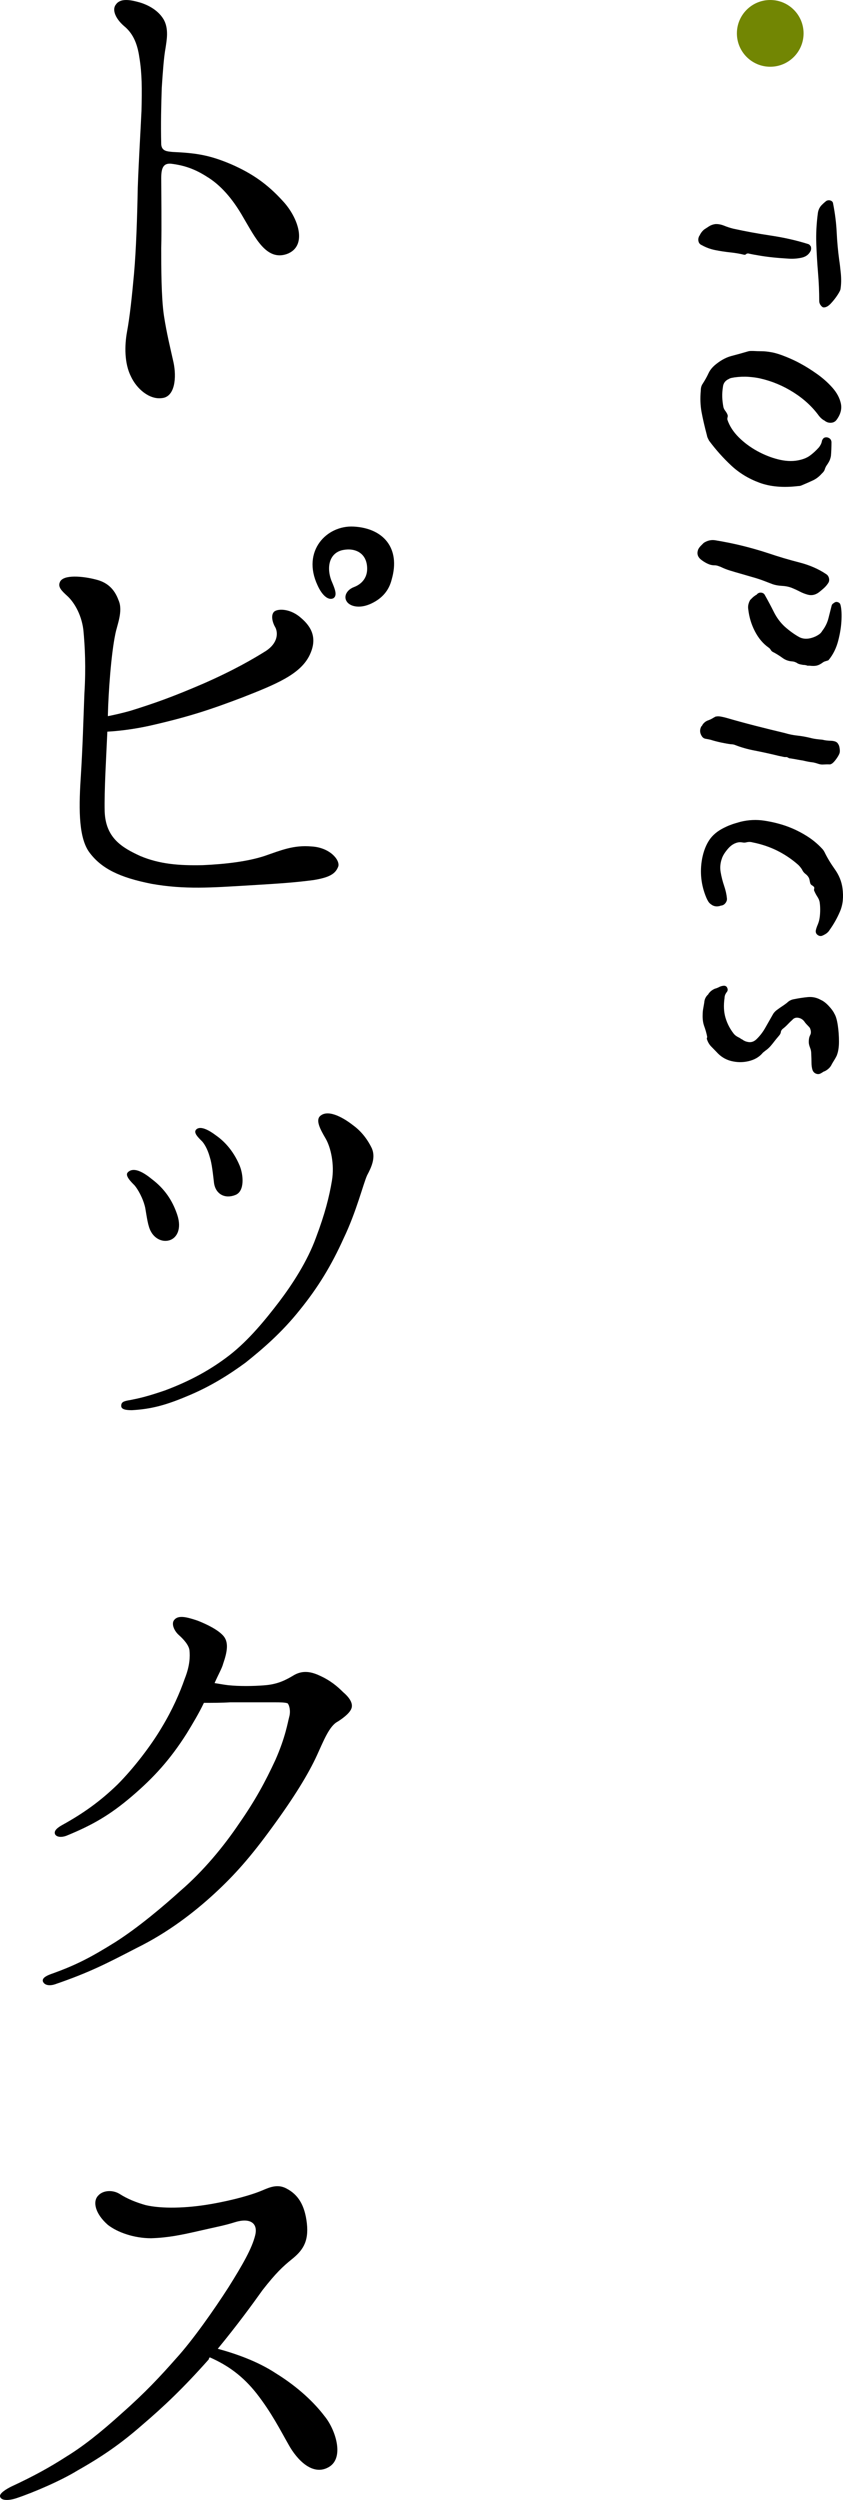
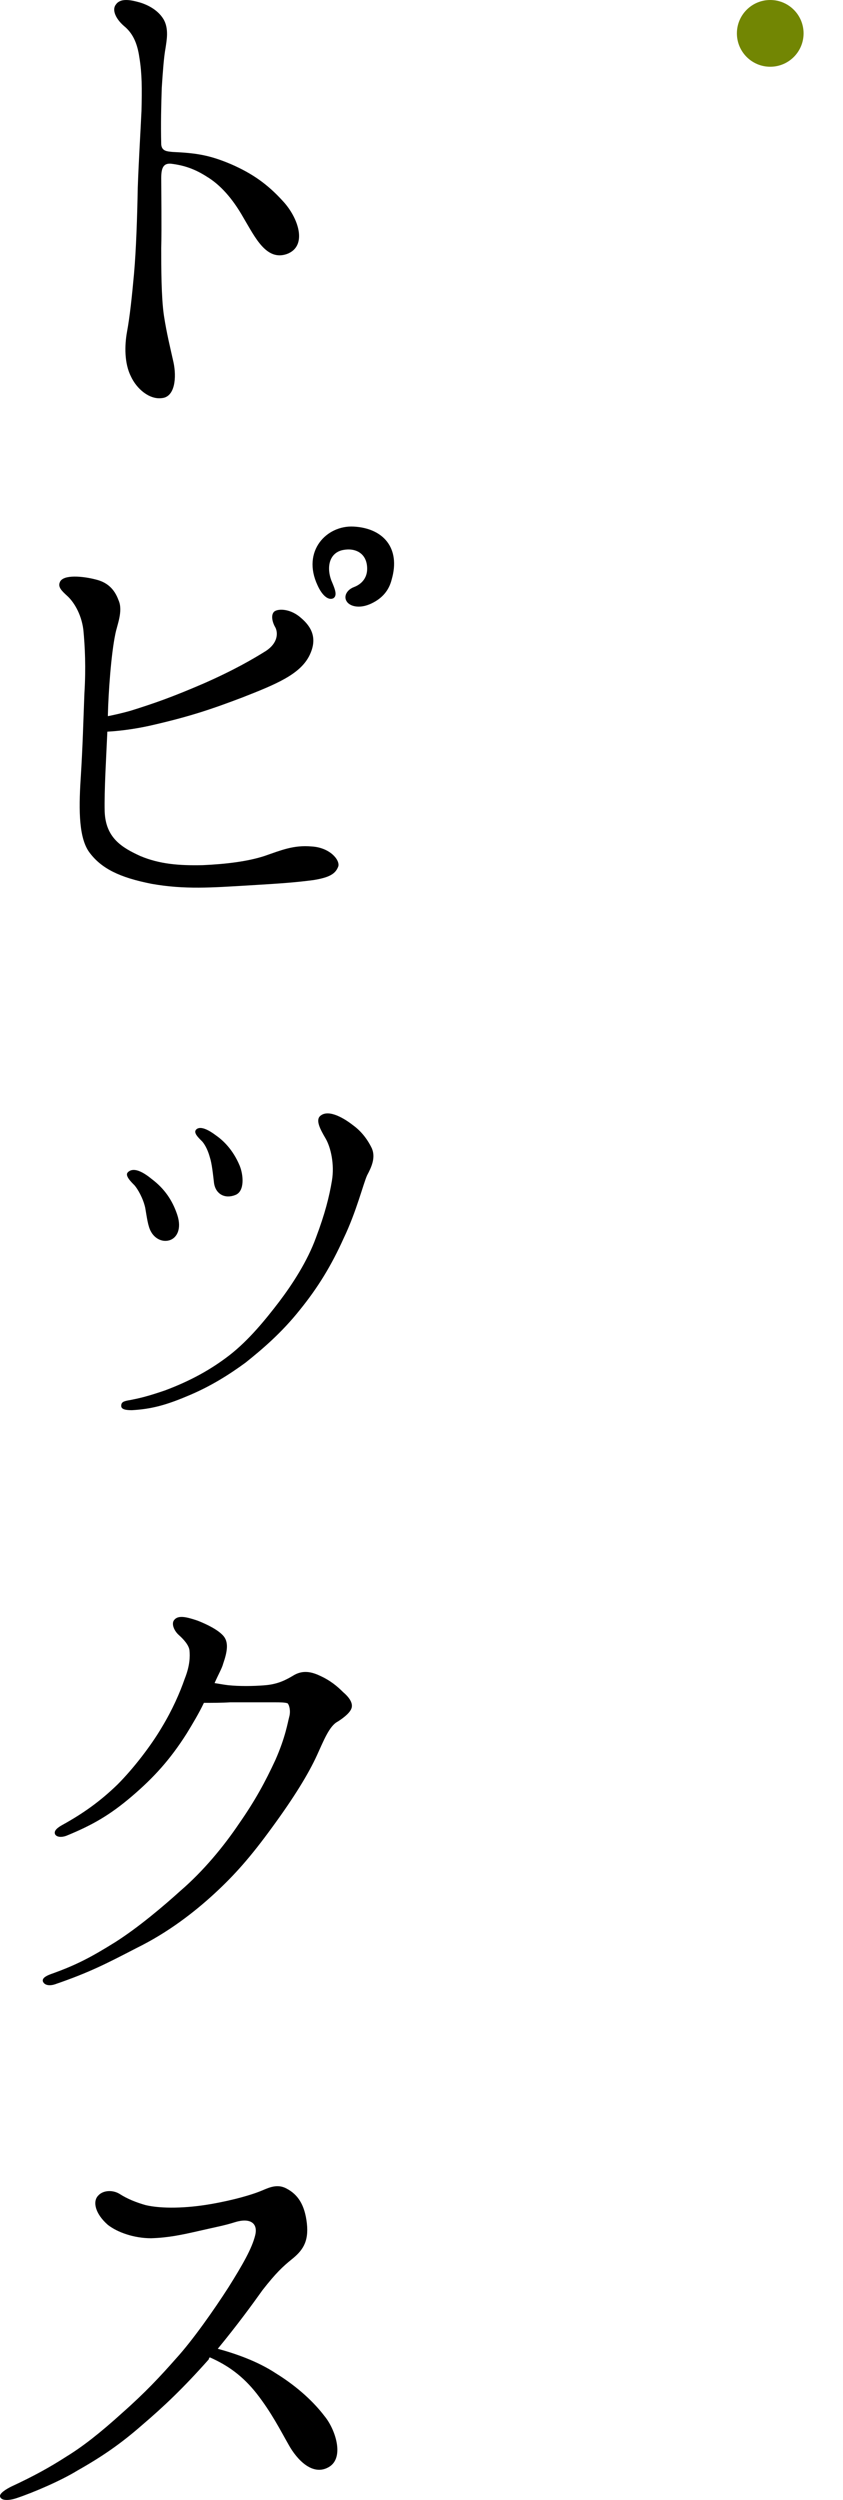
<svg xmlns="http://www.w3.org/2000/svg" id="_レイヤー_2" viewBox="0 0 126.413 374.532">
  <defs>
    <style>.cls-1,.cls-2{stroke-width:0px;}.cls-2{fill:#728603;}</style>
  </defs>
  <g id="_レイヤー_1のコピー_3">
    <g id="ttl_topics">
-       <path class="cls-1" d="m116.847,38.652c-.986-.08-1.894-.187-2.72-.32-.827-.134-1.467-.253-1.92-.36-.16,0-.267.033-.32.1-.054.066-.146.1-.279.1-.641-.16-1.341-.28-2.101-.36-.76-.08-1.507-.193-2.24-.34-.733-.147-1.406-.394-2.02-.74-.267-.107-.434-.294-.5-.56-.066-.267-.033-.534.1-.8.027-.027.04-.047.04-.06,0-.014.014-.034.04-.06.16-.347.387-.64.681-.88.239-.16.486-.32.739-.48.254-.16.554-.267.9-.32.426-.027.873.053,1.34.24s.913.333,1.34.44c1.813.4,3.7.746,5.66,1.04s3.793.707,5.5,1.24c.133.026.24.08.32.16s.146.173.2.28c.053.266.026.493-.08.68-.268.506-.714.826-1.34.96-.627.133-1.261.18-1.9.14-.64-.04-1.12-.074-1.44-.1Zm6.641,7.4c-.08,0-.174-.054-.28-.16-.24-.24-.36-.507-.36-.8,0-1.387-.06-2.794-.18-4.22-.12-1.427-.207-2.88-.26-4.36-.054-1.48.026-3.02.24-4.62.08-.507.293-.92.64-1.24.106-.107.213-.207.32-.3.105-.094.213-.18.319-.26.214-.107.427-.12.641-.04.213.08.333.226.359.44.293,1.493.474,2.933.54,4.32.066,1.386.193,2.773.38,4.16.08.506.16,1.173.24,2,.08.826.066,1.586-.04,2.28,0,.16-.146.466-.439.92-.294.453-.634.886-1.021,1.3-.387.413-.754.606-1.1.58Zm-3.8,26.768c-2.24.266-4.174.1-5.801-.5s-3.04-1.46-4.239-2.58c-1.2-1.12-2.308-2.36-3.32-3.72-.054-.107-.114-.227-.18-.36-.067-.134-.114-.28-.141-.44-.347-1.307-.613-2.46-.8-3.46s-.227-2.087-.12-3.26c0-.4.094-.733.28-1,.346-.534.64-1.06.88-1.58.24-.52.64-.994,1.2-1.42.746-.587,1.506-.98,2.28-1.18.772-.2,1.612-.434,2.52-.7.133-.027.253-.04.36-.04h.319c.453.026.887.04,1.301.04s.913.053,1.5.16c.586.106,1.306.333,2.159.68s1.587.693,2.2,1.04c.746.4,1.554.906,2.42,1.52.866.613,1.634,1.293,2.3,2.04.667.747,1.094,1.533,1.28,2.36.187.826-.026,1.653-.64,2.48-.214.293-.521.44-.92.44-.32,0-.614-.107-.88-.32-.027-.027-.061-.047-.101-.06-.04-.014-.073-.034-.1-.06-.214-.134-.427-.334-.641-.6-.986-1.36-2.26-2.534-3.819-3.52-1.561-.987-3.221-1.68-4.98-2.08-.453-.107-1.02-.187-1.7-.24-.68-.054-1.406-.027-2.18.08-.16.026-.307.053-.439.08-.134.026-.268.08-.4.16-.534.24-.827.64-.88,1.2-.08.506-.114,1-.101,1.48s.073,1,.181,1.56c.053.187.146.366.279.54.134.173.24.353.32.54.054.133.061.266.021.4-.04.133-.047.267-.021.4.32.933.88,1.8,1.68,2.6.801.8,1.721,1.486,2.761,2.06,1.04.573,2.093.993,3.16,1.26,1.065.266,2.04.32,2.92.16.746-.134,1.353-.367,1.819-.7.467-.334.927-.754,1.38-1.26.106-.134.2-.28.28-.44.08-.16.133-.32.16-.48.026-.16.12-.32.28-.48.239-.134.486-.14.739-.02.254.12.394.326.421.62,0,.373-.007.74-.021,1.1-.014.36-.033.686-.06.98-.027.16-.067.32-.12.48-.054.16-.12.306-.2.44-.106.186-.214.353-.32.5-.106.146-.2.34-.279.58-.054.213-.2.426-.44.64-.4.453-.84.793-1.32,1.02-.479.227-1.04.473-1.68.74-.16.08-.347.12-.56.12Zm1.439,16.272c-.399-.107-.794-.26-1.18-.46-.387-.2-.807-.394-1.26-.58-.428-.16-.9-.254-1.421-.28-.52-.027-.979-.106-1.38-.24-.427-.16-.88-.334-1.359-.52-.48-.187-1.054-.374-1.721-.56-.293-.08-.594-.167-.899-.26-.307-.094-.607-.18-.9-.26-.56-.16-1.08-.313-1.56-.46-.48-.147-.934-.327-1.36-.54-.134-.054-.28-.107-.439-.16-.16-.054-.334-.08-.521-.08-.347,0-.7-.087-1.06-.26-.36-.174-.687-.38-.98-.62-.506-.427-.626-.947-.359-1.56.106-.187.233-.354.38-.5s.286-.287.42-.42c.533-.347,1.093-.48,1.68-.4,1.466.24,2.847.52,4.14.84,1.294.32,2.594.693,3.9,1.12,1.493.506,3.02.96,4.58,1.36,1.56.4,2.913.986,4.06,1.76.214.133.354.333.42.6.066.266.033.506-.1.72-.187.293-.407.553-.66.78-.254.226-.5.433-.74.62-.533.4-1.094.52-1.68.36Zm.28,10.64h-.32c-.187-.08-.414-.12-.68-.12-.134-.027-.267-.054-.4-.08-.134-.027-.254-.067-.359-.12-.268-.187-.534-.293-.801-.32-.56-.027-1.06-.2-1.5-.52-.439-.32-.887-.6-1.34-.84-.187-.08-.319-.187-.399-.32-.107-.187-.228-.32-.36-.4-.827-.587-1.507-1.394-2.04-2.42-.534-1.027-.867-2.127-1-3.3-.08-.454.013-.92.28-1.4.106-.107.22-.22.34-.34s.246-.22.38-.3c.053-.054.113-.094.18-.12.066-.027.113-.067.141-.12.186-.187.406-.26.66-.22.253.04.433.18.54.42.453.8.893,1.626,1.319,2.48.427.853.974,1.586,1.641,2.2.692.613,1.393,1.12,2.1,1.52.706.4,1.553.373,2.54-.08.213-.107.4-.22.56-.34.16-.12.294-.274.4-.46.453-.587.767-1.22.94-1.9.173-.68.326-1.287.46-1.82.025-.16.1-.287.22-.38.12-.094.233-.167.34-.22.133-.054.28-.047.44.02.159.066.266.166.319.3.16.506.221,1.266.181,2.28-.04,1.013-.207,2.08-.5,3.2-.294,1.12-.774,2.08-1.44,2.88-.027,0-.04.013-.04.04-.16.053-.313.1-.46.14s-.287.113-.42.22c-.294.213-.574.354-.84.42-.268.066-.627.073-1.08.02Zm1.92,14.808c-.214,0-.434-.04-.66-.12-.227-.08-.474-.147-.74-.2-.267-.027-.533-.067-.8-.12-.267-.054-.507-.107-.72-.16-.347-.054-.66-.106-.94-.16-.279-.054-.594-.107-.939-.16-.107,0-.194-.02-.261-.06s-.153-.087-.26-.14h-.3c-.094,0-.18-.014-.26-.04-.107-.027-.267-.06-.48-.1s-.359-.074-.439-.1c-1.228-.294-2.36-.54-3.4-.74-1.04-.2-2-.474-2.88-.82-.187-.08-.4-.12-.64-.12-.427-.054-.92-.14-1.48-.26-.56-.12-1.094-.26-1.6-.42-.24-.054-.48-.1-.721-.14-.239-.04-.426-.167-.56-.38-.32-.48-.347-.974-.08-1.48.054-.027.094-.067.12-.12.026-.054.054-.107.08-.16.24-.32.533-.534.88-.64.213-.08.387-.16.52-.24.134-.08.294-.174.48-.28.24-.08.533-.087.88-.02.347.066.653.14.92.22,1.28.373,2.673.753,4.181,1.14,1.506.386,2.992.753,4.46,1.1.612.186,1.232.313,1.859.38.626.066,1.273.18,1.94.34.293.08.593.14.899.18s.62.073.94.1c.187.053.406.093.66.12.253.026.473.04.66.04.479.026.8.146.96.36.159.213.253.426.279.64.08.4.073.713-.02.94-.094.226-.247.486-.46.78-.4.56-.734.833-1,.82-.267-.014-.627-.007-1.08.02Zm.12,25.572c-.267.16-.527.16-.78,0-.254-.16-.367-.387-.34-.68.053-.267.14-.54.26-.82.12-.28.206-.54.26-.78.08-.374.127-.8.141-1.28.013-.48-.007-.907-.061-1.28-.026-.293-.14-.594-.34-.9-.2-.307-.367-.62-.5-.94-.026-.08-.026-.167,0-.26.026-.094.026-.18,0-.26-.08-.107-.18-.194-.3-.26-.12-.067-.207-.154-.26-.26-.054-.16-.094-.327-.12-.5-.027-.174-.08-.327-.16-.46-.106-.187-.267-.36-.48-.52-.213-.16-.387-.387-.52-.68-.16-.24-.334-.454-.52-.64-.961-.854-2.015-1.567-3.16-2.14-1.147-.574-2.4-.994-3.761-1.26-.267-.08-.56-.08-.88,0-.187.053-.38.06-.58.02-.199-.04-.406-.047-.619-.02-.587.106-1.114.433-1.58.98-.467.546-.768,1.033-.9,1.46-.24.666-.3,1.346-.18,2.04.12.693.293,1.373.52,2.04.227.666.366,1.293.42,1.88.026.24-.047.473-.22.7-.174.227-.394.354-.66.38-.054,0-.094.013-.12.04-.533.16-1,.08-1.399-.24-.16-.107-.294-.247-.4-.42-.106-.174-.2-.354-.28-.54-.8-1.894-1.013-3.854-.64-5.88.213-1.094.566-2.014,1.06-2.76s1.221-1.36,2.181-1.84c.16-.08.326-.16.5-.24.173-.08.34-.146.5-.2.186-.08.439-.167.76-.26.32-.094.573-.167.76-.22,1.2-.294,2.4-.347,3.601-.16,1.199.186,2.319.466,3.359.84.96.346,1.9.8,2.82,1.36s1.727,1.213,2.42,1.96c.08.08.153.166.22.26.066.093.127.193.181.3.399.826.913,1.68,1.54,2.56.626.88,1.006,1.813,1.14,2.8.187,1.333.066,2.5-.36,3.5s-.946,1.926-1.56,2.78c-.188.32-.48.573-.88.76-.027.026-.054.04-.08.04Zm-.36,20.688c-.214.133-.446.153-.7.06-.253-.094-.434-.274-.54-.54-.106-.32-.159-.687-.159-1.1s-.015-.874-.04-1.38c0-.294-.054-.574-.16-.84-.107-.267-.174-.507-.2-.72-.027-.507.04-.907.2-1.2s.146-.653-.04-1.08c-.08-.107-.194-.234-.34-.38-.147-.146-.274-.287-.38-.42-.214-.347-.494-.574-.841-.68-.453-.134-.813-.04-1.08.28-.239.213-.467.433-.68.66-.214.226-.439.433-.68.62-.214.16-.334.347-.36.56,0,.106-.066.253-.2.44-.347.4-.693.827-1.04,1.28-.347.453-.72.813-1.119,1.08-.055.053-.127.113-.221.18-.094.066-.167.14-.22.22-.507.56-1.187.94-2.04,1.14-.854.2-1.714.193-2.58-.02-.867-.214-1.606-.667-2.22-1.36-.267-.267-.54-.547-.82-.84-.28-.294-.486-.654-.62-1.08-.026-.027-.026-.08,0-.16.026-.08.04-.147.04-.2-.106-.534-.254-1.054-.439-1.56-.187-.507-.267-1.094-.24-1.76,0-.294.026-.587.08-.88.053-.293.106-.6.16-.92.026-.454.199-.84.52-1.16.054-.027.08-.054.08-.08,0-.027.013-.054.04-.08.133-.187.28-.34.44-.46.159-.12.333-.22.52-.3.213-.054.42-.134.62-.24.2-.107.42-.174.66-.2.266-.027.453.073.56.3.106.226.094.433-.04.62-.24.293-.359.6-.359.92-.16,1.093-.114,2.073.14,2.94.253.866.66,1.66,1.22,2.38.187.24.453.44.8.6.106.053.193.106.261.16.066.053.14.093.22.12.24.187.493.306.76.36.507.133.96.013,1.36-.36.533-.507.986-1.094,1.359-1.76.374-.667.761-1.347,1.16-2.04.16-.267.4-.507.721-.72.213-.16.433-.313.659-.46.227-.147.46-.313.7-.5.267-.267.573-.44.92-.52.773-.16,1.507-.274,2.2-.34.693-.067,1.347.073,1.96.42.373.16.767.46,1.18.9.414.44.7.833.86,1.18.213.346.38.913.5,1.7s.18,1.613.18,2.48-.119,1.58-.359,2.14c-.107.213-.228.426-.36.64-.134.213-.254.413-.359.6-.188.426-.534.773-1.04,1.04-.107.026-.207.073-.301.14-.094.066-.193.126-.3.18Z" />
      <circle class="cls-2" cx="115.501" cy="5" r="5" />
      <path class="cls-1" d="m24.177,26.683c0,1.44.08,7.68,0,10.48,0,2.8,0,7.36.4,10.08.4,2.64.96,4.88,1.44,7.041.48,2.24.24,5.2-1.76,5.36-1.84.24-3.76-1.36-4.64-3.28-.96-1.92-.96-4.561-.56-6.72.4-2.16.72-5.12,1.04-8.64.32-3.6.48-8.561.56-12.88.16-4.4.4-8.081.56-11.521.08-3.36.08-5.6-.32-8-.32-2.24-1.04-3.68-2.32-4.72-1.2-1.04-1.84-2.4-1.2-3.2.64-.96,2.08-.72,3.28-.4,1.28.32,2.96,1.12,3.84,2.56.88,1.44.48,3.28.32,4.4-.24,1.28-.4,3.44-.56,5.92-.08,2.48-.16,5.36-.08,8.48.08,1.04.96,1.04,1.68,1.12,3.6.16,5.6.48,8.8,1.84,3.12,1.36,5.44,2.96,7.76,5.52,2.32,2.48,3.76,6.72.64,7.92-3.12,1.12-4.8-2.48-6.56-5.44-1.68-2.96-3.52-4.96-5.52-6.16-1.76-1.12-3.36-1.68-5.36-1.92-1.12-.08-1.44.64-1.44,2.16Zm22.801,105.169c-2.48.32-4.32.48-9.76.8-5.44.32-9.521.64-14.48-.24-4.88-.96-7.52-2.32-9.28-4.64-1.6-2.08-1.68-6.16-1.36-11.12.32-5.04.4-8.8.56-12.8.24-3.84.08-7.04-.16-9.52-.32-2.48-1.52-4.24-2.4-5.04-.88-.8-1.44-1.36-1.12-2.08.48-1.2,3.52-.88,5.36-.4,1.68.4,2.8,1.36,3.44,3.12.72,1.6-.24,3.76-.48,5.04-.64,3.041-1.04,8.8-1.12,12.081v.24c.8-.16,1.92-.4,3.36-.8,3.6-1.12,6.32-2.08,10.96-4.08,4.56-2,7.44-3.68,9.36-4.88,1.84-1.2,1.84-2.72,1.44-3.521-.48-.8-.72-1.92-.16-2.4.64-.48,2.48-.4,4,.96,1.6,1.36,2.56,3.12,1.2,5.76-1.44,2.72-4.88,4.16-10,6.16-4.64,1.76-7.92,2.88-13.92,4.24-2.56.56-4.8.8-6.32.88-.16,3.68-.48,8.8-.4,12,.16,3.92,2.56,5.36,5.36,6.641,2.88,1.2,5.76,1.44,9.36,1.36,3.52-.16,6.72-.56,9.2-1.36,2.56-.88,4.4-1.68,7.12-1.44,2.72.16,4.24,2,4,2.96-.4,1.12-1.28,1.68-3.76,2.08Zm8.72-41.441c-1.84.88-3.36.4-3.76-.4-.4-.72.08-1.68,1.2-2.08,1.2-.48,1.92-1.44,1.92-2.72,0-2.32-1.76-3.2-3.68-2.8-2.16.48-2.48,2.88-1.52,4.96.4.96.72,1.84.16,2.24-.72.4-1.68-.32-2.4-1.92-2.4-5.12,1.36-9.041,5.44-8.8,4.4.24,7.04,3.2,5.68,7.92-.4,1.6-1.36,2.8-3.04,3.6Zm-36.161,119.335c1.2-.24,2.4-.48,5.2-1.44,3.84-1.44,6.88-3.12,9.68-5.28,2.88-2.24,5.36-5.28,7.44-8,2-2.64,4.24-6.08,5.52-9.6,1.36-3.6,2-6.16,2.4-8.56s-.16-4.96-.96-6.32-1.52-2.72-.8-3.36c1.28-1.12,3.76.48,4.88,1.36,1.12.8,2.08,1.92,2.8,3.36.72,1.44,0,2.96-.64,4.16-.56,1.2-1.6,5.44-3.52,9.44-1.84,4.08-3.84,7.36-6.56,10.72-2.8,3.52-5.76,6-8.161,7.92-2.4,1.76-5.28,3.6-8.8,5.04-3.04,1.28-5.28,1.92-8.24,2.08-.8,0-1.6-.08-1.6-.64s.32-.72,1.36-.88Zm.64-32.161c-.56-.56-1.44-1.44-1.04-1.92.8-.88,2.24-.16,3.6.96,1.92,1.44,3.12,3.2,3.84,5.36.72,2.16-.08,3.52-1.2,3.84-1.2.32-2.24-.4-2.72-1.28-.48-.8-.64-2.24-.88-3.6-.32-1.44-1.12-2.8-1.6-3.36Zm11.28-4.24c-.24-.88-.64-1.76-1.12-2.32-.56-.56-1.44-1.36-.88-1.84.64-.56,1.92.16,2.88.88,1.04.72,2.56,2.08,3.6,4.56.56,1.36.8,3.84-.64,4.4-1.6.64-2.96-.16-3.2-1.76-.16-1.36-.32-2.96-.64-3.92Zm20,80.168c1.04.88,1.44,1.68,1.28,2.32-.16.64-.96,1.36-2.08,2.08-1.28.64-2.16,2.96-3.12,5.04-1.28,2.8-3.44,6.32-6.72,10.8-3.2,4.4-5.6,7.12-8.64,9.92-3.041,2.8-6.96,5.84-11.681,8.16-4.64,2.4-7.12,3.68-12.24,5.44-.96.32-1.68.08-1.84-.48-.08-.48.56-.8,1.2-1.04,3.84-1.36,6.08-2.56,9.68-4.8,3.52-2.24,7.28-5.44,9.76-7.68,3.44-2.96,6.48-6.64,8.8-10.08,2.4-3.44,3.92-6.24,5.44-9.521,1.52-3.44,1.84-5.6,2.08-6.48.24-.88,0-1.76-.24-2-.32-.16-1.36-.16-1.76-.16h-6.88c-1.12.08-2.8.08-3.92.08-.72,1.52-1.68,3.12-2.56,4.56-2.48,3.92-4.96,6.64-8.24,9.44-3.28,2.8-5.92,4.32-9.84,5.92-.64.24-1.44.24-1.68-.24-.24-.56.48-1.04,1.04-1.36,3.2-1.76,5.76-3.6,8.32-6.08,2.4-2.4,5.04-5.84,6.64-8.56,1.6-2.64,2.72-5.2,3.44-7.28.8-2,.8-3.36.72-4.24-.08-.8-.88-1.68-1.6-2.32s-1.2-1.76-.64-2.32c.64-.72,2-.32,3.44.16,1.44.56,3.04,1.36,3.84,2.24.88.96.64,2.4,0,4.24-.16.64-.72,1.6-1.28,2.88.56.08,1.36.24,2.08.32,1.6.16,3.6.16,5.521,0,1.92-.16,3.12-.8,4.32-1.52,1.12-.64,2.32-.64,3.84.08,1.6.72,2.64,1.6,3.52,2.48ZM.016,374.042c-.16-.48.88-1.12,1.68-1.52,3.28-1.52,5.76-2.88,8.24-4.48,2.48-1.52,5.04-3.52,8.4-6.56,3.44-3.04,5.68-5.44,8.08-8.16,2.48-2.72,5.68-7.28,7.84-10.64,2.16-3.44,3.521-5.84,4-7.76.48-1.84-.72-2.72-3.04-2-1.52.48-2.48.64-5.28,1.28-2.8.64-4.72,1.04-7.28,1.12-2.56,0-5.04-.88-6.48-2-1.92-1.68-2.32-3.52-1.44-4.4.72-.8,2.16-.88,3.2-.24,1.12.72,2.48,1.28,3.92,1.68,2.4.56,6.08.48,9.76-.16,3.68-.64,6.16-1.44,7.2-1.84,1.12-.4,2.56-1.36,4.16-.48,1.68.88,2.72,2.4,3.04,5.2.32,2.88-.72,4.16-2.32,5.44-1.28,1.04-2.32,2-4.32,4.56-1.6,2.24-3.76,5.2-6.72,8.8,2.64.72,5.92,1.84,8.72,3.68,3.36,2.08,5.76,4.4,7.28,6.4,1.6,1.92,3.04,6.16.72,7.6-2.48,1.52-4.88-1.12-6.08-3.28-1.28-2.24-2.56-4.8-4.8-7.68-2.08-2.64-4.32-4.24-7.04-5.44-.08.08-.16.24-.16.32-3.84,4.32-6.72,7.04-10,9.84-3.2,2.8-6,4.72-9.68,6.8-2.48,1.52-6.561,3.28-9.2,4.16-1.28.4-2.24.32-2.4-.24Z" />
    </g>
  </g>
</svg>